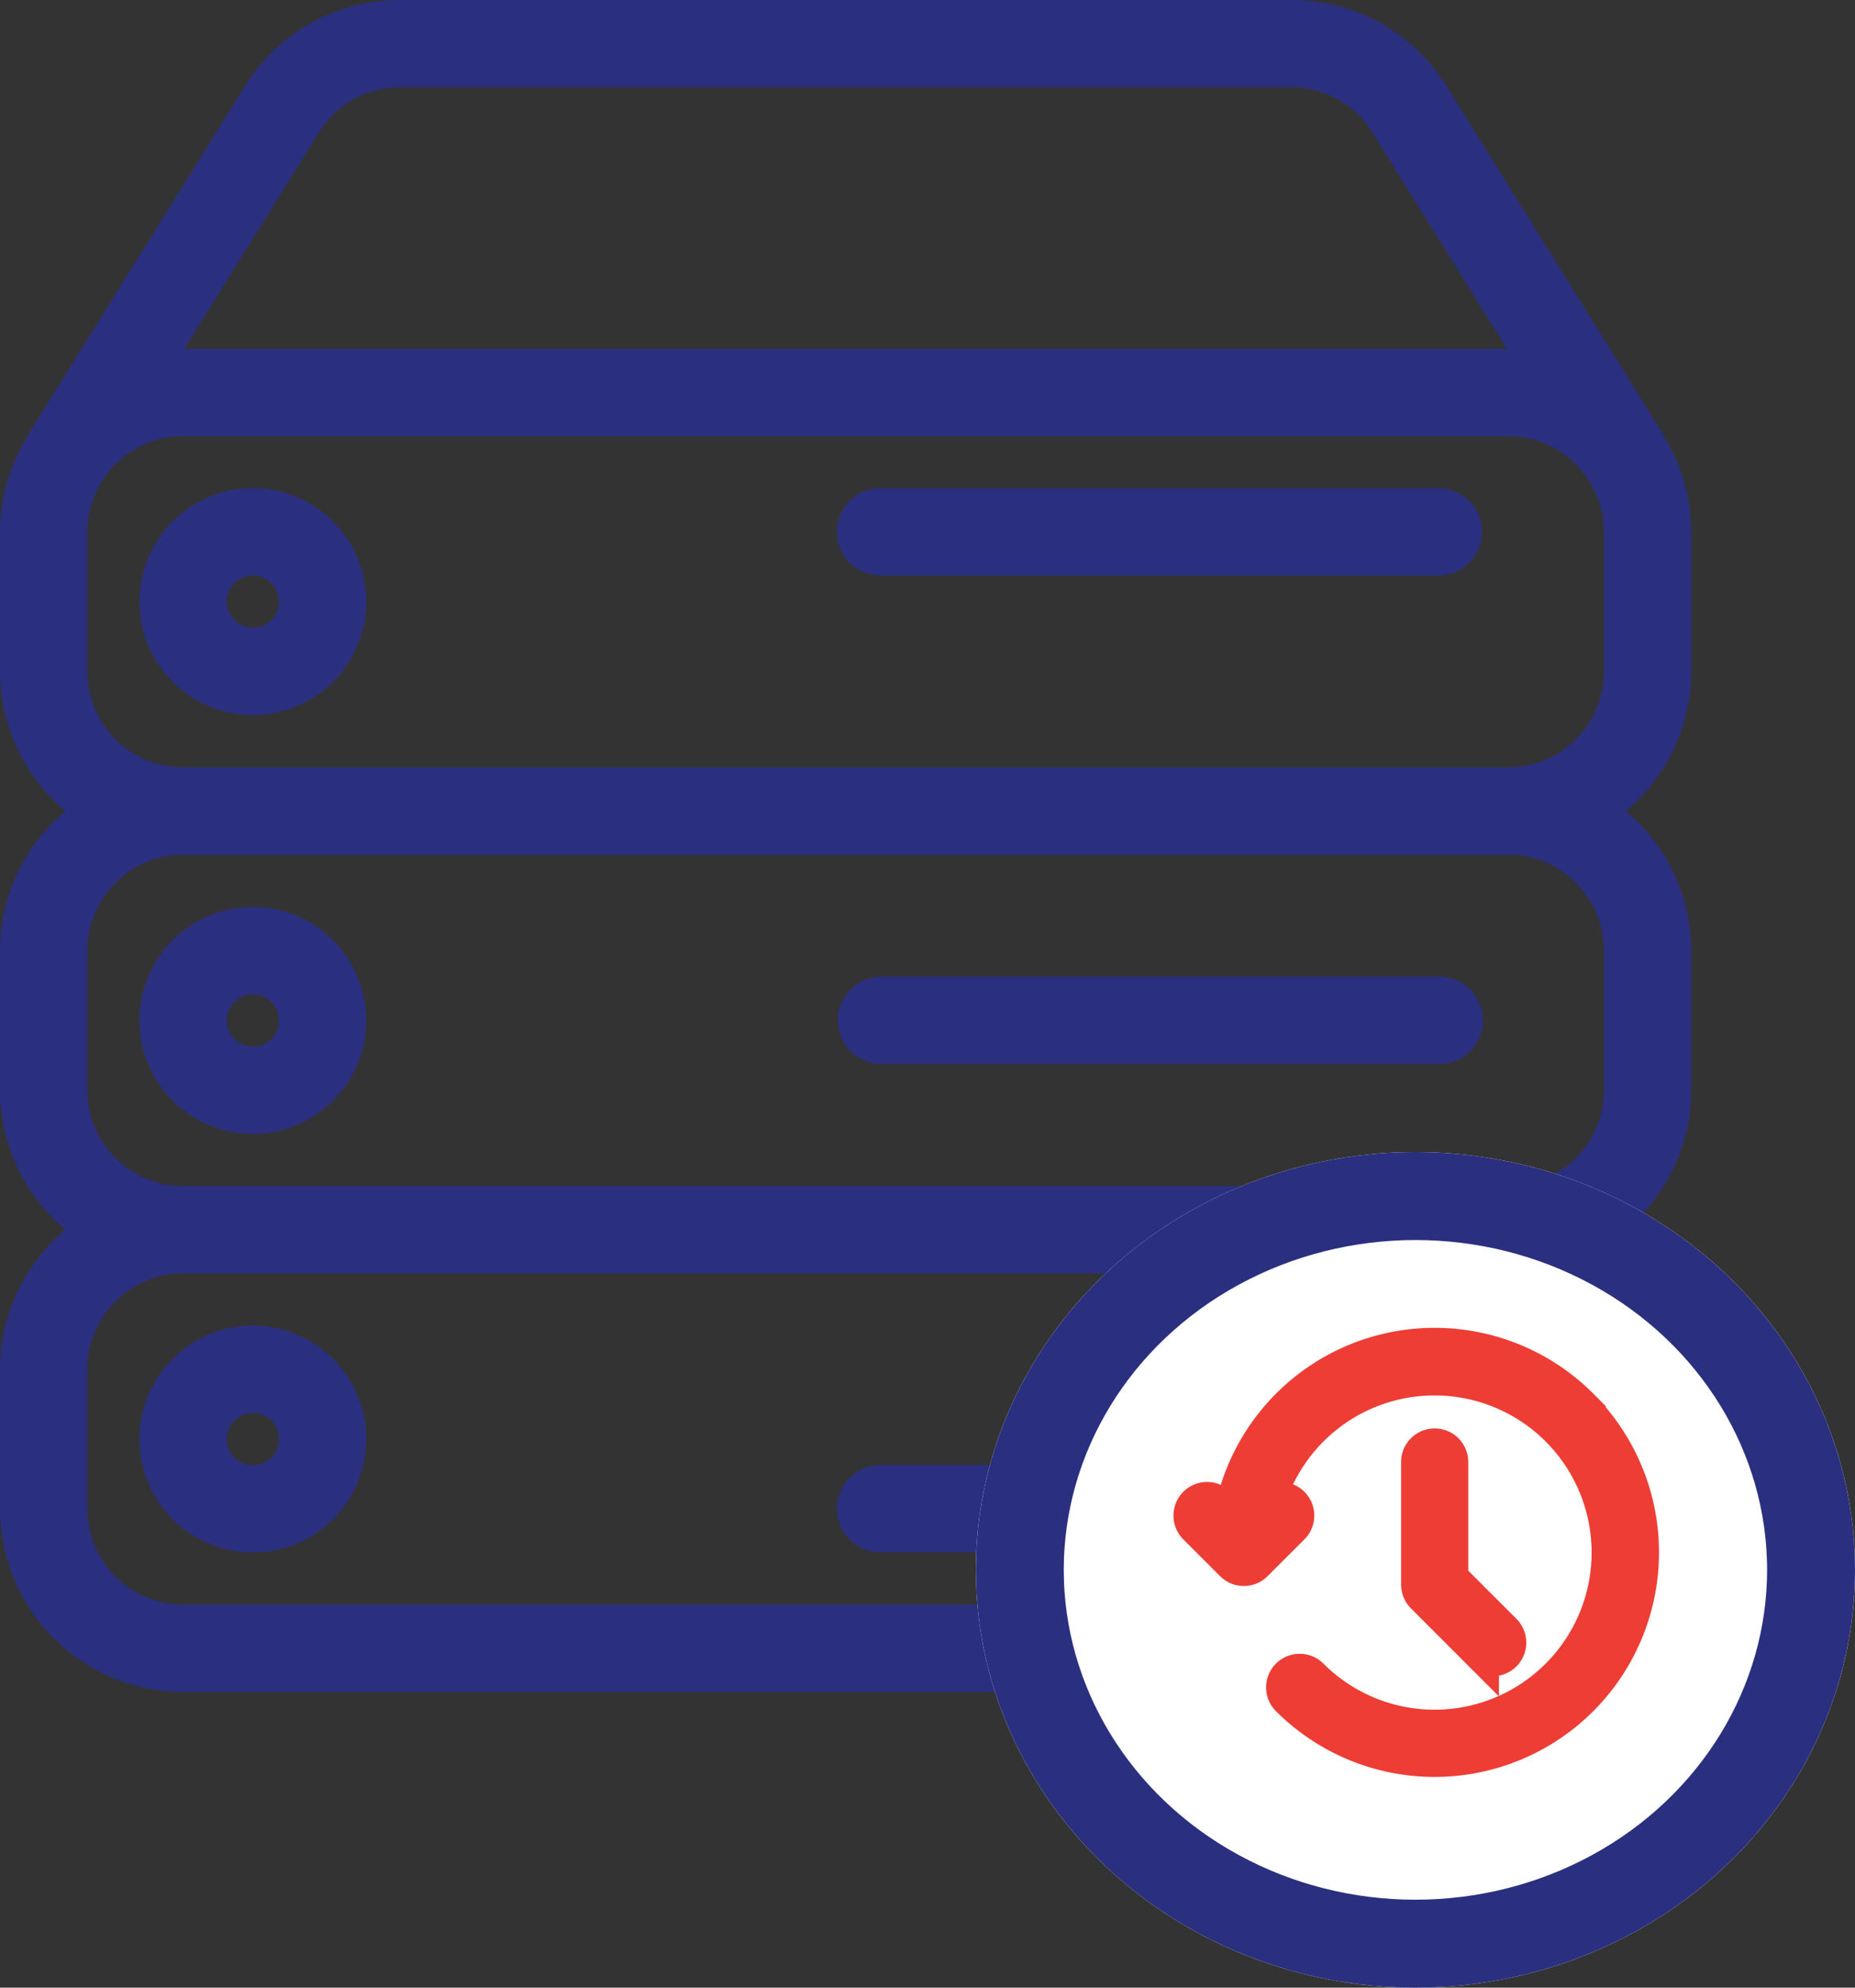
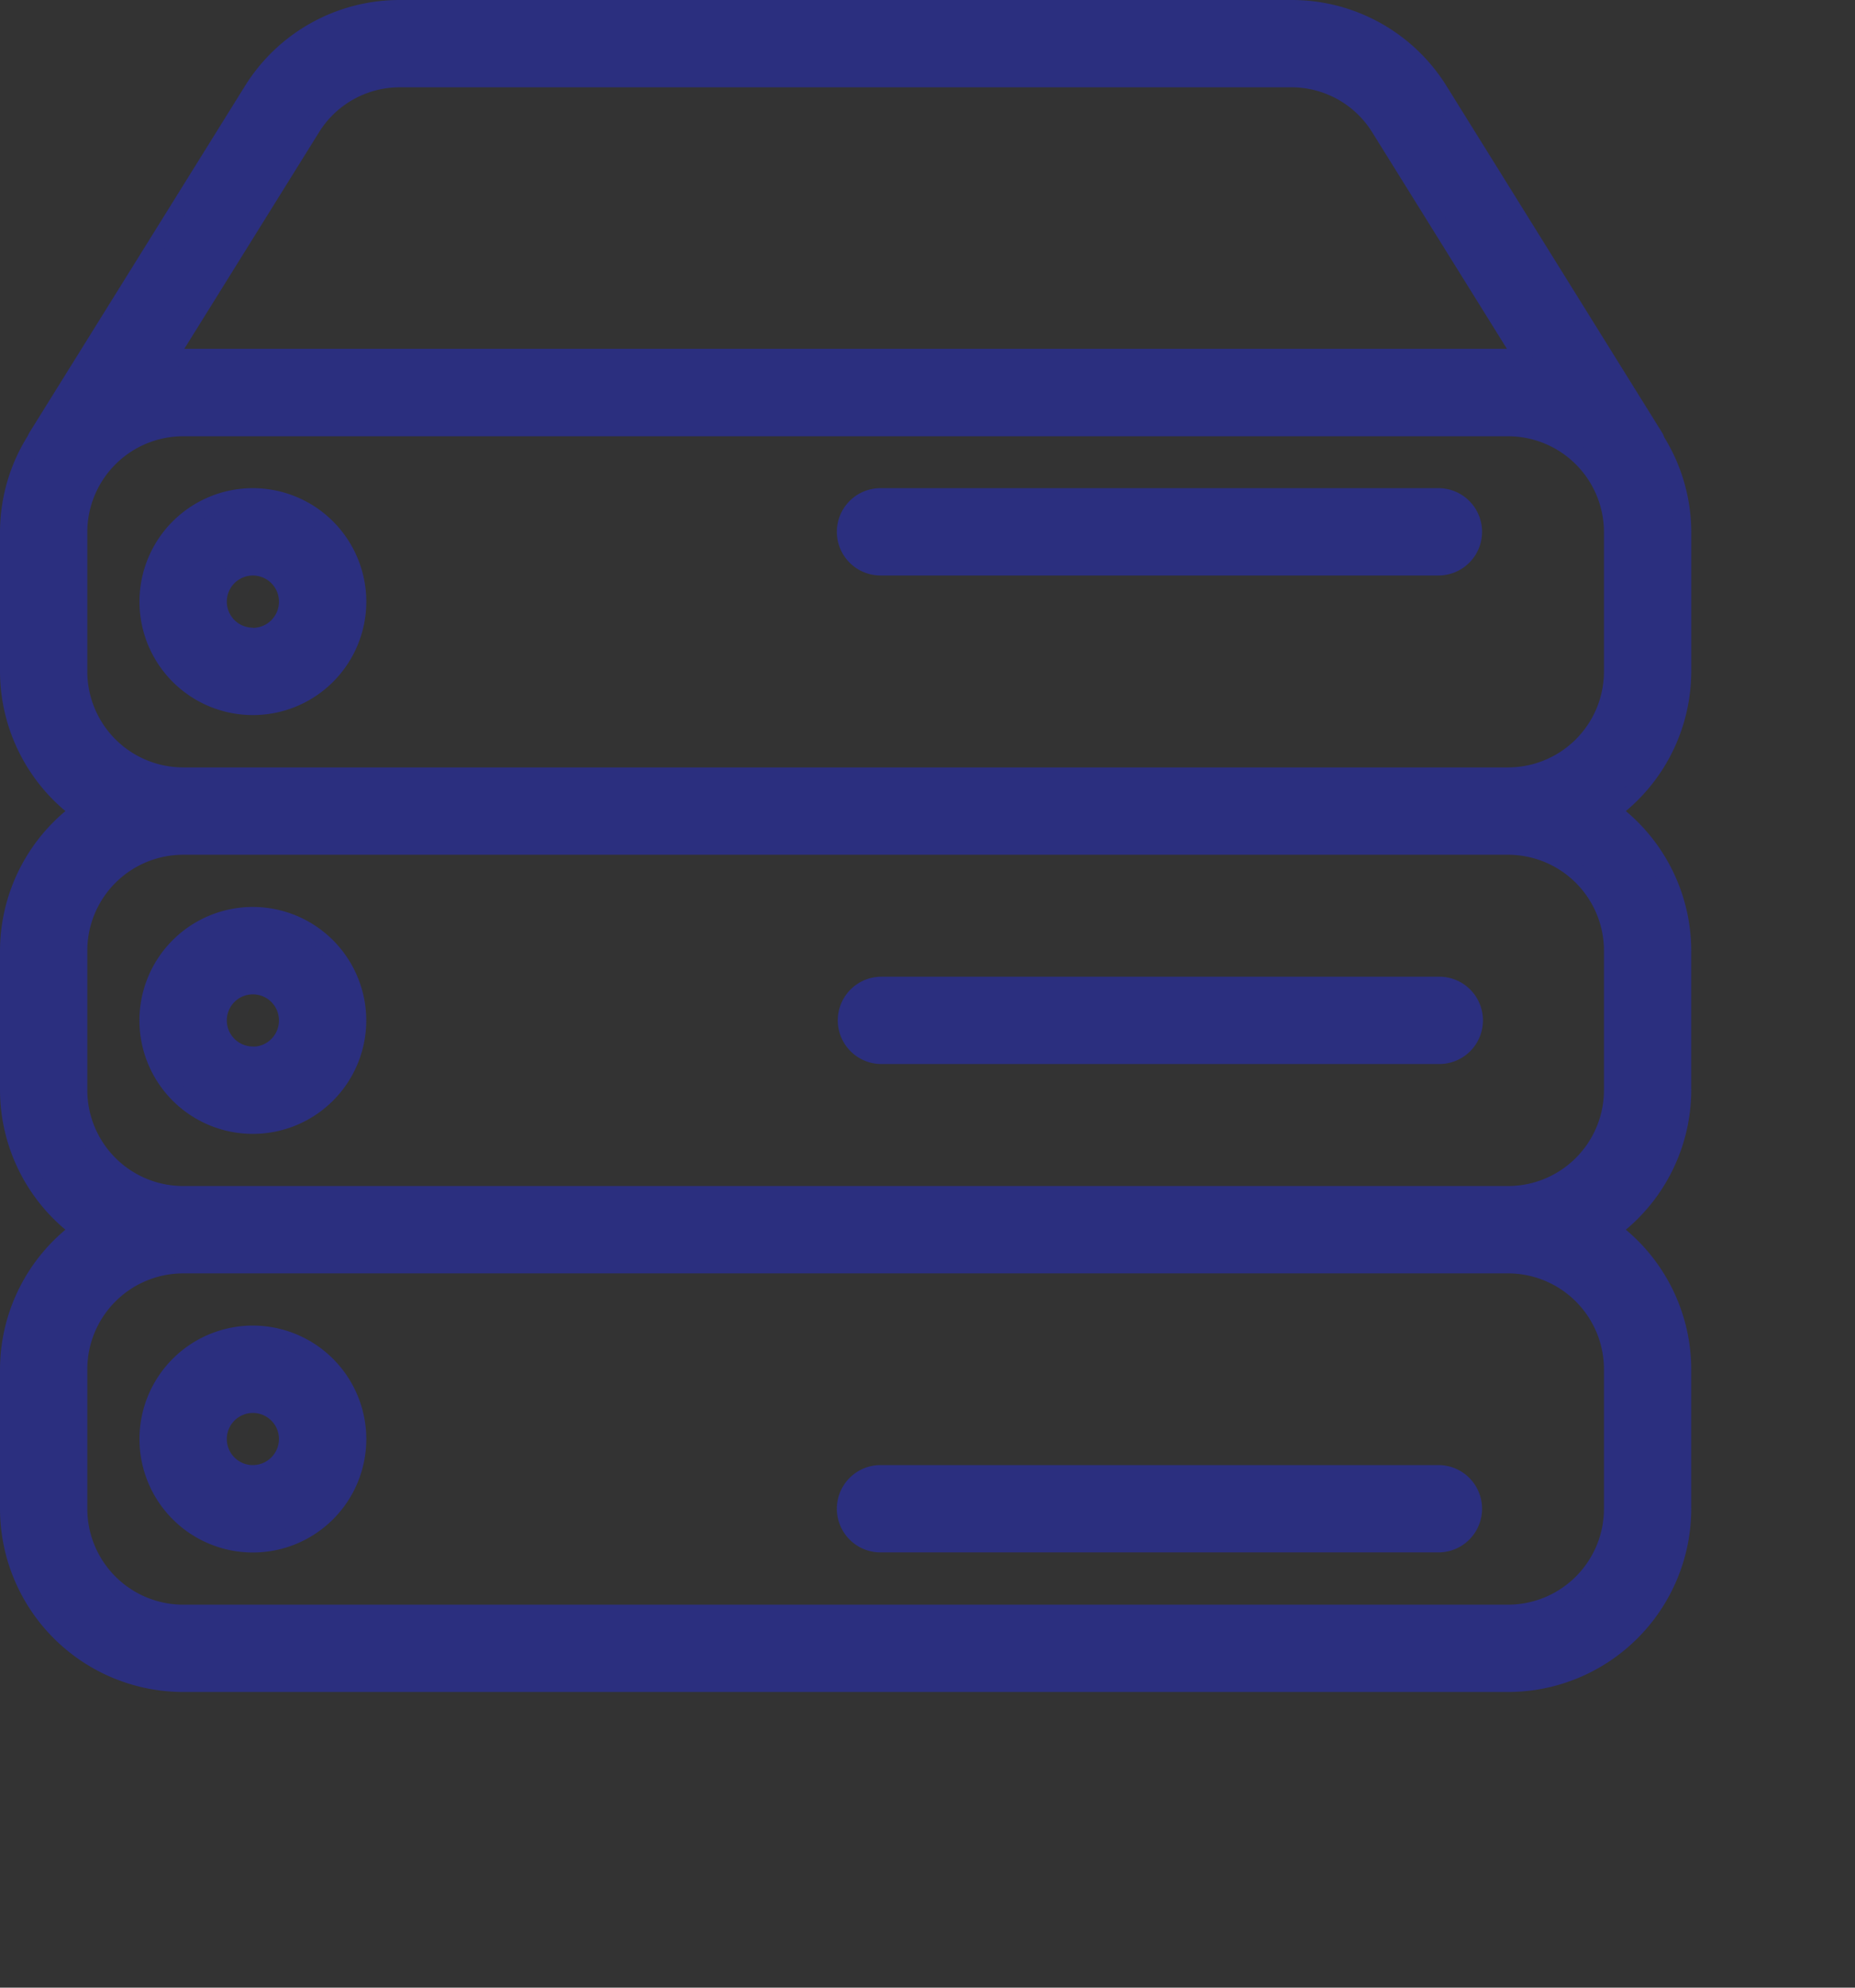
<svg xmlns="http://www.w3.org/2000/svg" width="42.2" height="45.197" viewBox="0 0 42.2 45.197">
  <rect x="0" y="0" width="42.2" height="45.197" fill="#333333" stroke="none" />
  <defs>
    <style>.a{fill:#2b2f7f;stroke-width:0.4px;}.a,.b{stroke:#2b2f7f;}.b{fill:#fff;stroke-width:2px;}.c{fill:#ed3d35;stroke:#ed3d35;stroke-width:0.8px;}.d{stroke:none;}.e{fill:none;}</style>
  </defs>
  <g transform="translate(-134.8 -6399.803)">
    <g transform="translate(135 6400.003)">
      <g transform="translate(0 0)">
        <path class="a" d="M32.523,33.314H19.831a.793.793,0,1,0,0,1.586H32.523a.793.793,0,1,0,0-1.586ZM5.553,30.142a2.38,2.38,0,1,0,2.38,2.38A2.383,2.383,0,0,0,5.553,30.142Zm0,3.173a.793.793,0,1,1,.793-.793A.794.794,0,0,1,5.553,33.314Zm0-12.692A2.38,2.38,0,1,0,7.932,23,2.383,2.383,0,0,0,5.553,20.623Zm0,3.173A.793.793,0,1,1,6.346,23,.794.794,0,0,1,5.553,23.8ZM32.523,11.1H19.831a.793.793,0,1,0,0,1.586H32.523a.793.793,0,1,0,0-1.586Zm5.553,3.966V11.9a3.931,3.931,0,0,0-.6-2.074c-.011-.022-.013-.048-.025-.068L32.543,1.87A3.943,3.943,0,0,0,29.175,0H8.9A3.941,3.941,0,0,0,5.537,1.87L.631,9.755c-.008.013-.008.027-.016.041A3.935,3.935,0,0,0,0,11.9V15.07a3.952,3.952,0,0,0,1.612,3.173A3.954,3.954,0,0,0,0,21.416v3.173a3.952,3.952,0,0,0,1.612,3.173A3.954,3.954,0,0,0,0,30.935v3.173a3.972,3.972,0,0,0,3.966,3.966H34.109a3.972,3.972,0,0,0,3.966-3.966V30.935a3.952,3.952,0,0,0-1.612-3.173,3.952,3.952,0,0,0,1.612-3.173V21.416a3.952,3.952,0,0,0-1.612-3.173A3.949,3.949,0,0,0,38.075,15.07ZM6.884,2.708A2.363,2.363,0,0,1,8.9,1.585h20.27a2.363,2.363,0,0,1,2.02,1.123l3.273,5.259c-.119-.011-.235-.036-.357-.036H3.966c-.122,0-.236.025-.355.036ZM36.489,30.935v3.173a2.383,2.383,0,0,1-2.38,2.38H3.966a2.383,2.383,0,0,1-2.38-2.38V30.935a2.383,2.383,0,0,1,2.38-2.38H34.109A2.383,2.383,0,0,1,36.489,30.935Zm0-9.519v3.173a2.383,2.383,0,0,1-2.38,2.38H3.966a2.383,2.383,0,0,1-2.38-2.38V21.416a2.383,2.383,0,0,1,2.38-2.38H34.109A2.383,2.383,0,0,1,36.489,21.416Zm0-6.346a2.383,2.383,0,0,1-2.38,2.38H3.966a2.383,2.383,0,0,1-2.38-2.38V11.9a2.383,2.383,0,0,1,2.38-2.38H34.109a2.383,2.383,0,0,1,2.38,2.38Zm-3.946,7.139H19.852a.793.793,0,1,0,0,1.586H32.543a.793.793,0,1,0,0-1.586ZM5.553,11.1a2.38,2.38,0,1,0,2.38,2.38A2.383,2.383,0,0,0,5.553,11.1Zm0,3.173a.793.793,0,1,1,.793-.793A.794.794,0,0,1,5.553,14.277Z" transform="translate(0 0)" />
      </g>
    </g>
    <g class="b" transform="translate(157 6426)">
-       <ellipse class="d" cx="10" cy="9.5" rx="10" ry="9.5" />
-       <ellipse class="e" cx="10" cy="9.5" rx="9" ry="8.5" />
-     </g>
+       </g>
    <g transform="translate(161.896 6430.396)">
-       <path class="c" d="M250.646,258.511a4.7,4.7,0,0,0-7.958,2.521l-.289-.289a.364.364,0,1,0-.515.515l.837.837a.365.365,0,0,0,.515,0l.838-.837a.364.364,0,0,0-.515-.515l-.083.083a3.973,3.973,0,1,1,1.031,3.824.364.364,0,0,0-.515.515,4.7,4.7,0,0,0,6.653-6.653Z" transform="translate(-241.778 -257.131)" />
-       <path class="c" d="M355.969,291.32a.364.364,0,0,0-.364.364v2.787a.369.369,0,0,0,.107.258l1.319,1.319a.364.364,0,0,0,.515-.515l-1.213-1.213v-2.636A.364.364,0,0,0,355.969,291.32Z" transform="translate(-350.427 -289.032)" />
-     </g>
+       </g>
  </g>
</svg>